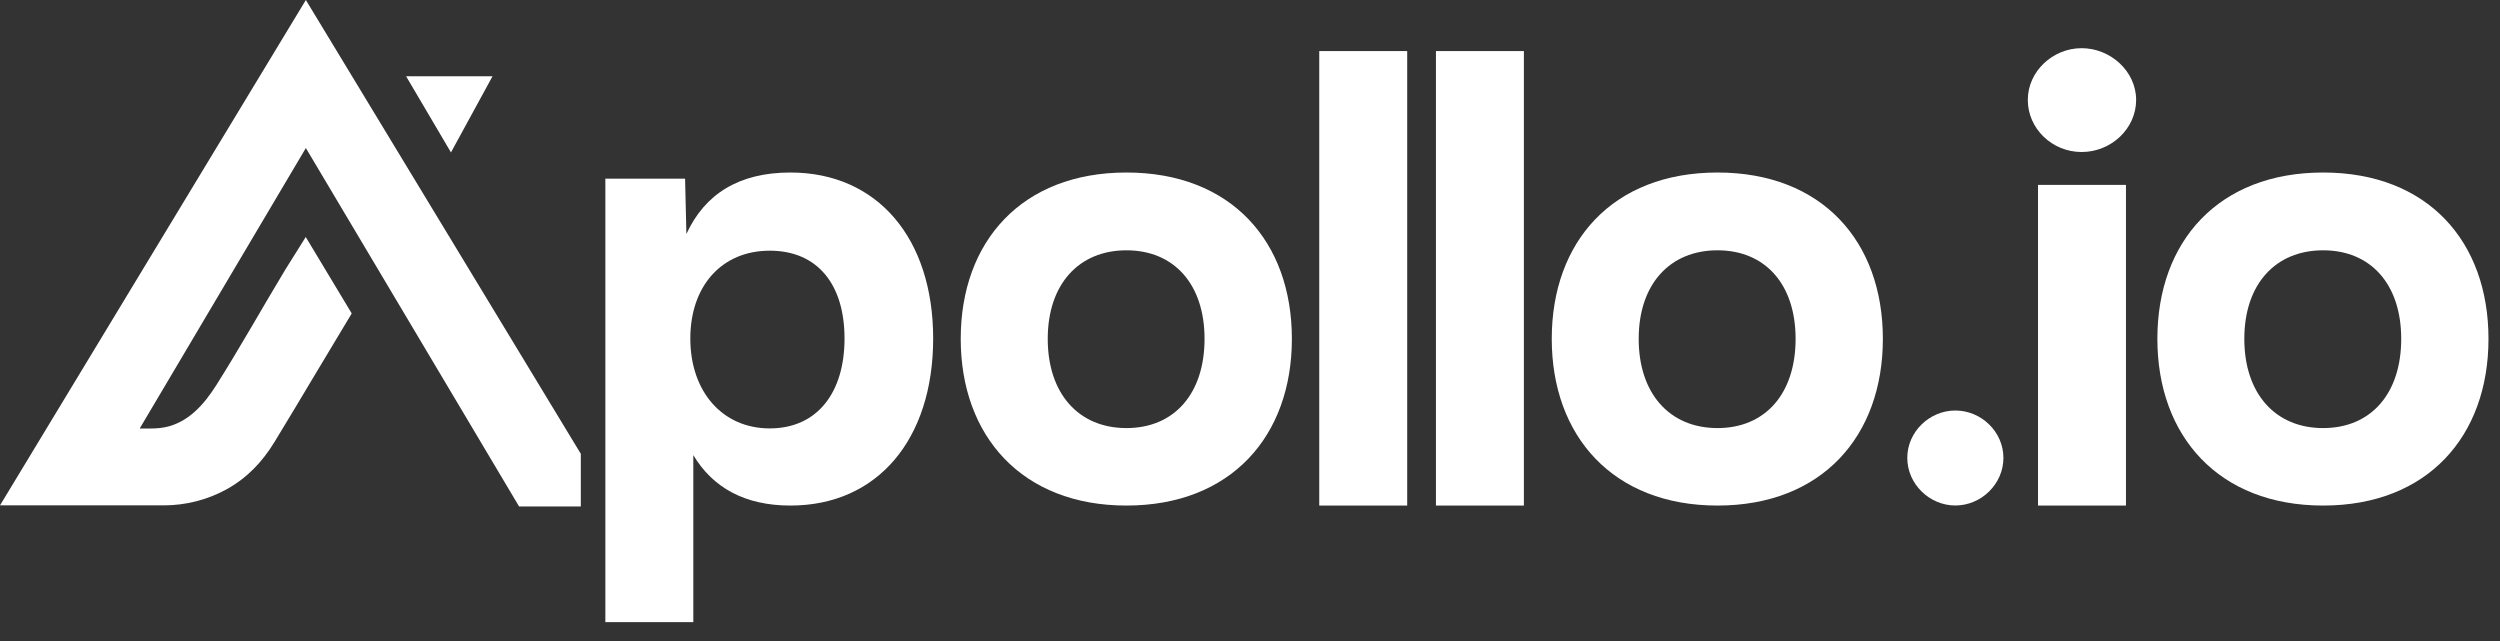
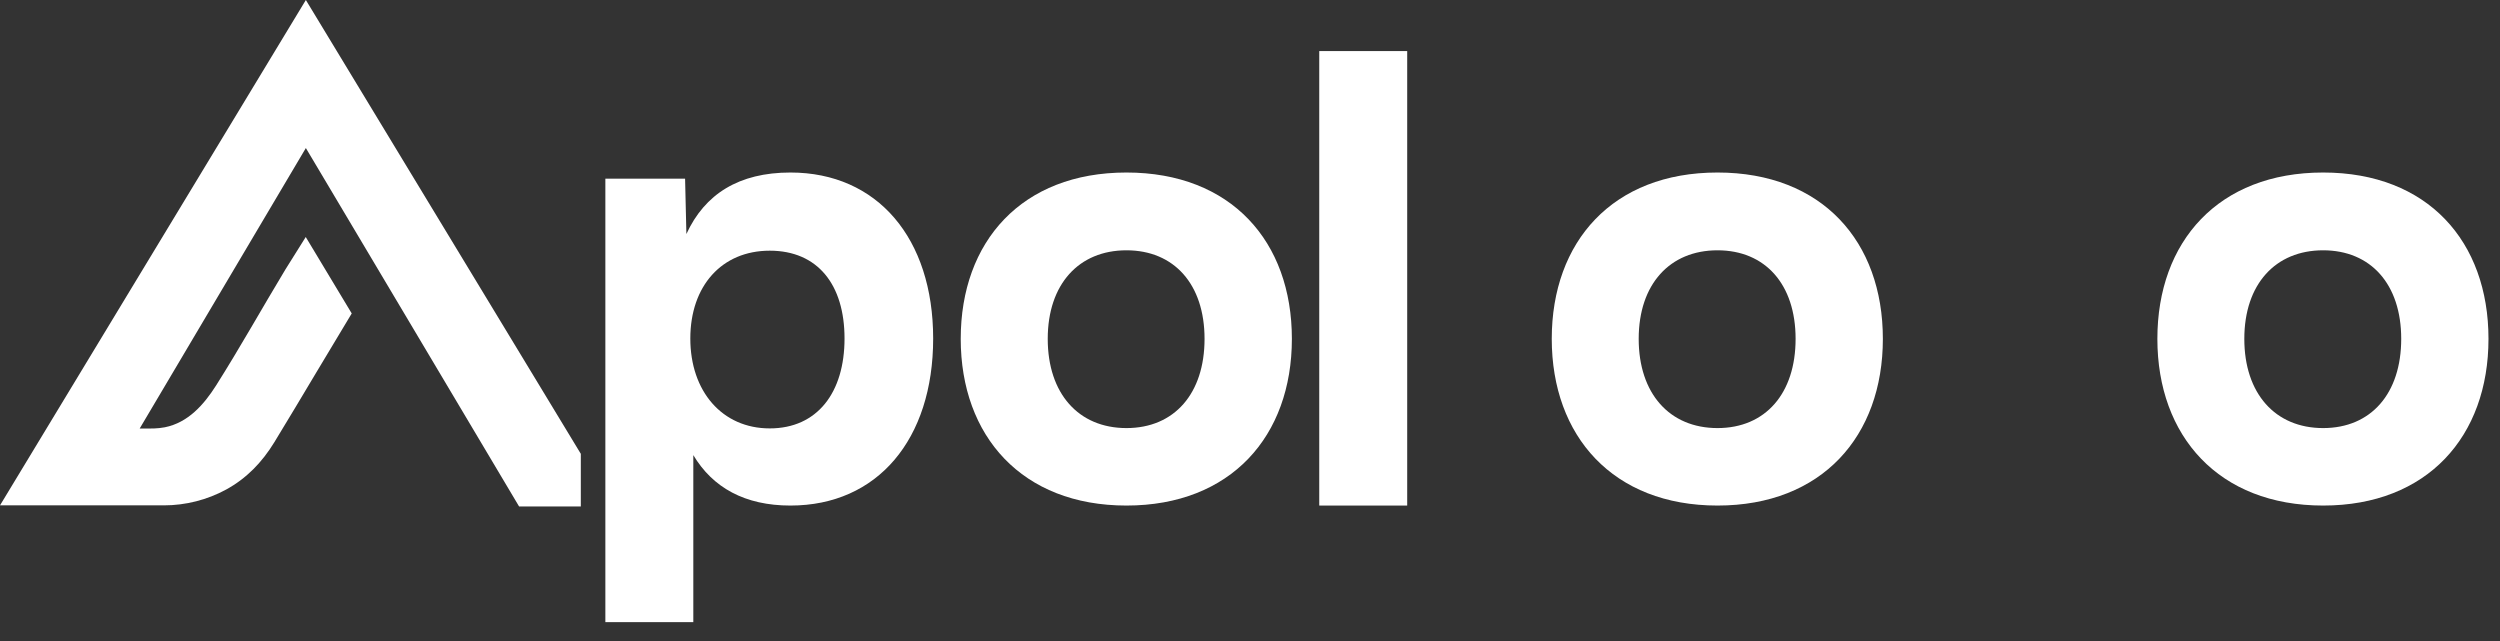
<svg xmlns="http://www.w3.org/2000/svg" width="117" viewBox="0 0 117 30" fill="white">
  <rect x="0" y="0" width="117" height="30" fill="#333333" stroke="none" />
  <path d="M36.992 8.074C34.583 8.074 32.984 9.078 32.123 10.953L32.062 8.363H28.331V29.115H32.447V21.299C33.355 22.821 34.86 23.66 36.992 23.66C41.062 23.66 43.672 20.567 43.672 15.844C43.672 11.153 41.062 8.074 36.992 8.074ZM36.024 20.049C33.795 20.049 32.307 18.312 32.307 15.844C32.307 13.376 33.783 11.732 36.024 11.732C38.264 11.732 39.524 13.315 39.524 15.844C39.524 18.373 38.249 20.049 36.024 20.049Z" fill="white" />
  <path d="M52.718 8.074C47.817 8.074 44.962 11.303 44.962 15.858C44.962 20.413 47.832 23.66 52.718 23.66C57.604 23.66 60.46 20.416 60.46 15.858C60.46 11.301 57.619 8.074 52.718 8.074ZM52.718 20.034C50.475 20.034 49.034 18.419 49.034 15.858C49.034 13.297 50.492 11.714 52.718 11.714C54.944 11.714 56.373 13.3 56.373 15.858C56.373 18.417 54.961 20.034 52.718 20.034Z" fill="white" />
  <path d="M65.857 2.39H61.741V23.66H65.857V2.39Z" fill="white" />
-   <path d="M71.318 2.39H67.202V23.66H71.318V2.39Z" fill="white" />
+   <path d="M71.318 2.39H67.202V23.66V2.39Z" fill="white" />
  <path d="M80.379 8.074C75.478 8.074 72.622 11.303 72.622 15.858C72.622 20.413 75.492 23.66 80.379 23.66C85.265 23.66 88.118 20.416 88.118 15.858C88.118 11.301 85.276 8.074 80.379 8.074ZM80.379 20.034C78.135 20.034 76.691 18.419 76.691 15.858C76.691 13.297 78.15 11.714 80.379 11.714C82.607 11.714 84.034 13.3 84.034 15.858C84.034 18.417 82.622 20.034 80.379 20.034Z" fill="white" />
-   <path d="M91.51 19.212C90.303 19.212 89.261 20.205 89.261 21.429C89.261 22.653 90.3 23.657 91.51 23.657C92.721 23.657 93.76 22.653 93.76 21.429C93.76 20.205 92.721 19.212 91.51 19.212Z" fill="white" />
-   <path d="M97.421 2.255C96.071 2.255 94.901 3.337 94.901 4.677C94.901 6.017 96.036 7.114 97.421 7.114C98.807 7.114 99.971 6.017 99.971 4.677C99.971 3.337 98.772 2.255 97.421 2.255Z" fill="white" />
-   <path d="M99.495 8.653H95.379V23.66H99.495V8.653Z" fill="white" />
  <path d="M108.722 8.074C103.821 8.074 100.965 11.303 100.965 15.858C100.965 20.413 103.835 23.66 108.722 23.66C113.608 23.66 116.461 20.416 116.461 15.858C116.461 11.301 113.619 8.074 108.722 8.074ZM108.722 20.034C106.481 20.034 105.034 18.419 105.034 15.858C105.034 13.297 106.493 11.714 108.722 11.714C110.95 11.714 112.377 13.3 112.377 15.858C112.377 18.417 110.965 20.034 108.722 20.034Z" fill="white" />
-   <path d="M23.051 3.568H19.005L21.105 7.133L23.051 3.568Z" fill="white" />
  <path d="M14.314 0L0 23.651H7.666C8.69 23.651 9.697 23.394 10.583 22.911C11.543 22.387 12.27 21.626 12.835 20.703C13.498 19.623 14.142 18.532 14.793 17.447L16.461 14.669L14.309 11.092L13.355 12.614C12.267 14.417 11.237 16.264 10.111 18.043C9.545 18.934 8.804 19.78 7.713 19.997C7.55 20.028 7.38 20.046 7.211 20.052C6.987 20.06 6.762 20.055 6.537 20.055L14.314 6.928L24.294 23.704H27.182V21.238L27.115 21.128L14.314 0Z" fill="white" />
</svg>